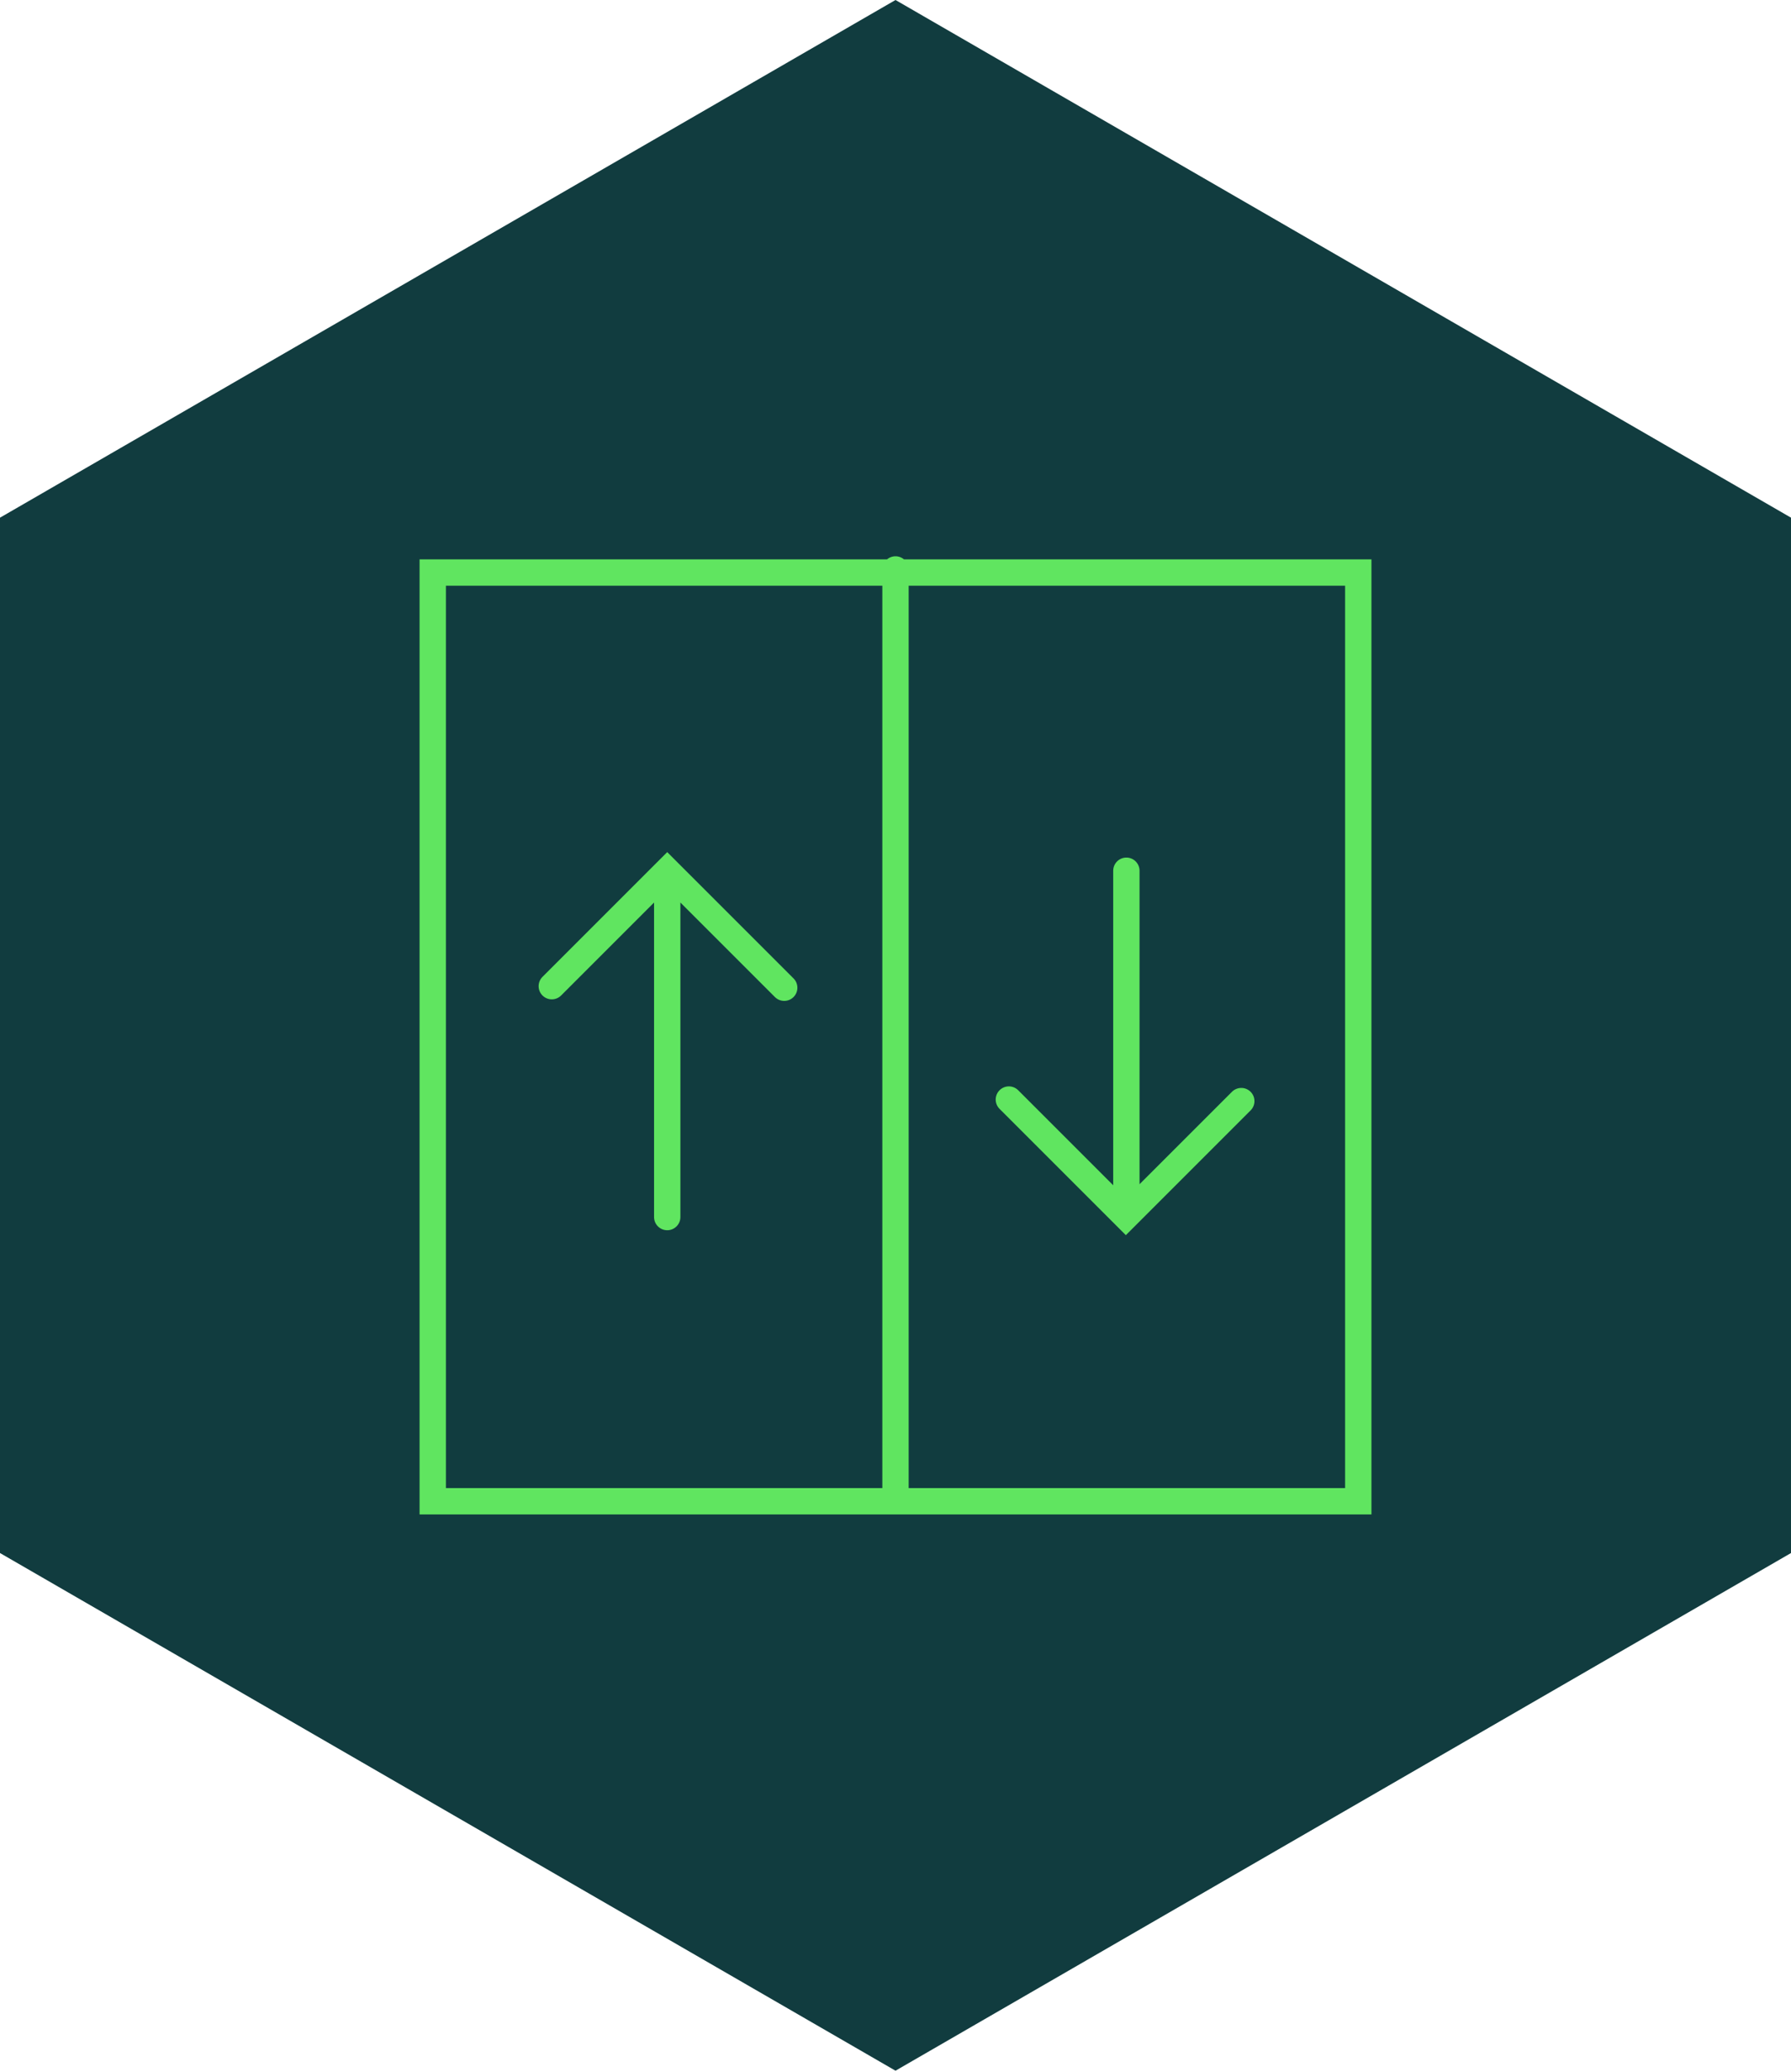
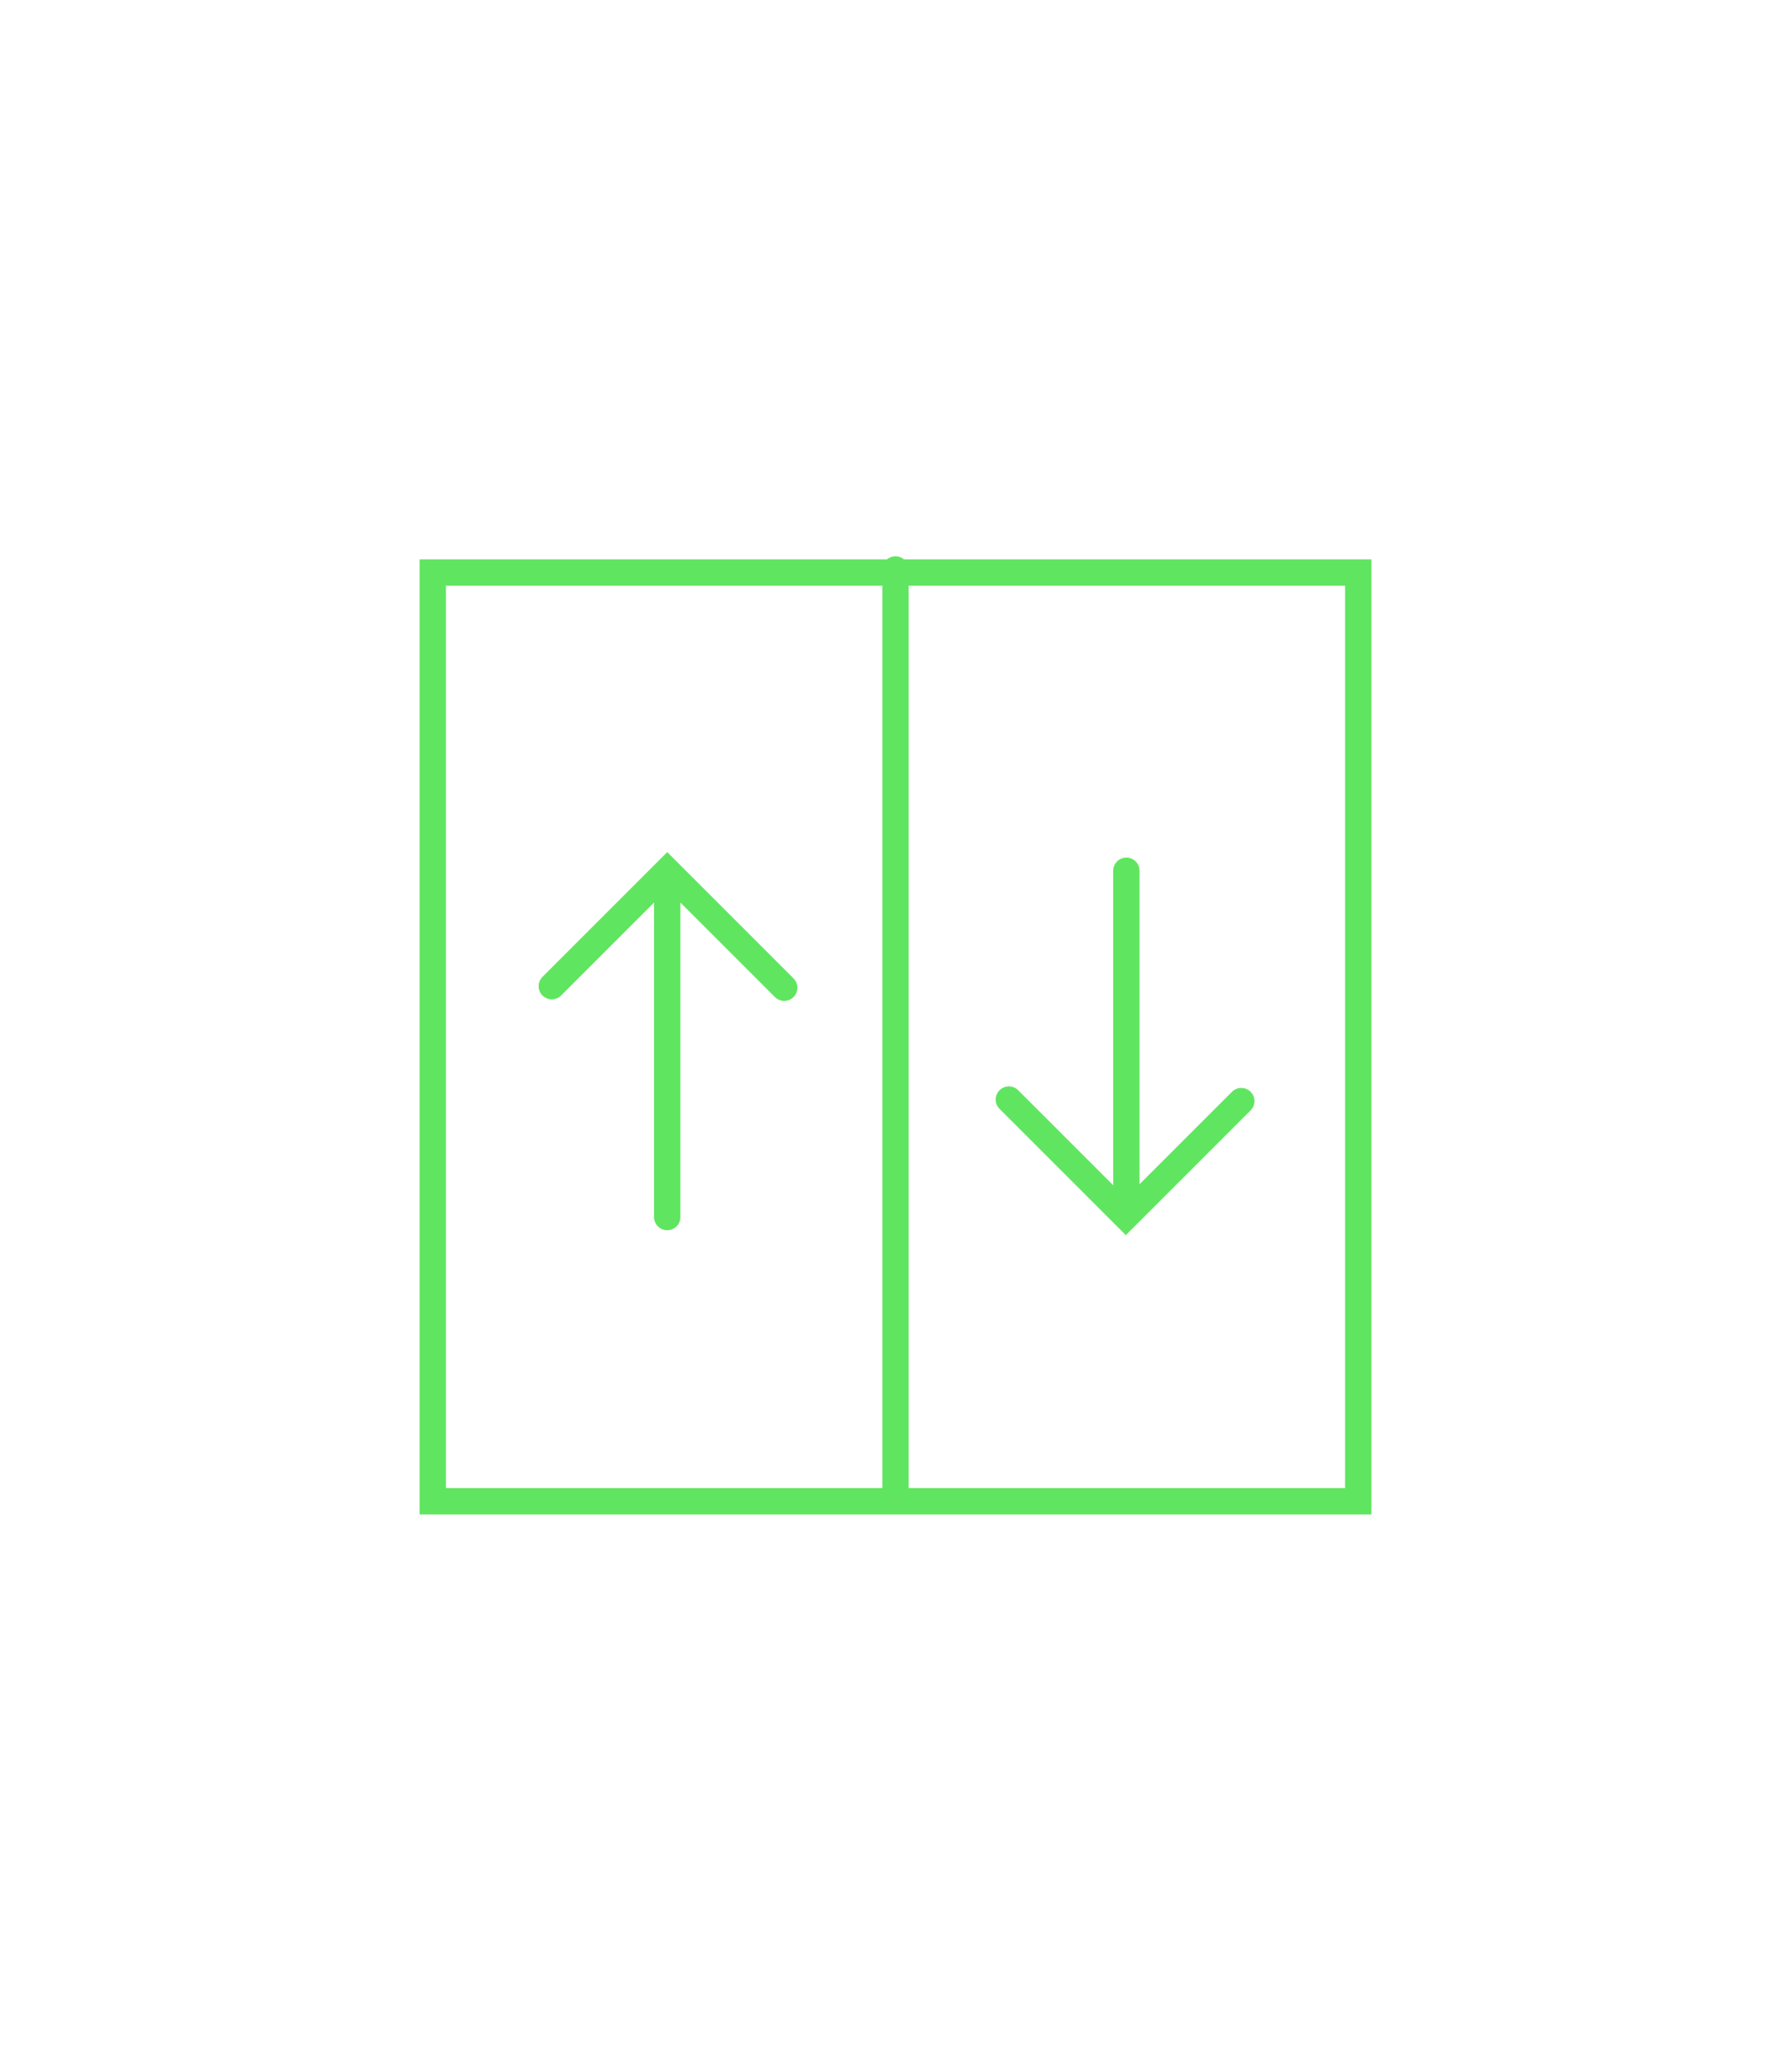
<svg xmlns="http://www.w3.org/2000/svg" width="204" height="236" viewBox="0 0 204 236" fill="none">
-   <path d="M102.001 0L0 58.96V176.88L102.001 235.84L204.002 176.88V58.96L102.001 0Z" fill="#113C3F" />
  <path d="M128.297 138.084V99.171M114.913 125.231L128.238 138.556L141.386 125.408M75.999 99.701V138.615M89.325 112.496L75.999 99.171L62.851 112.319M102.001 64.856V170.63M49.291 170.984H154.711V65.21H49.291V170.984Z" stroke="#60E560" stroke-width="3" stroke-miterlimit="10" stroke-linecap="round" />
</svg>